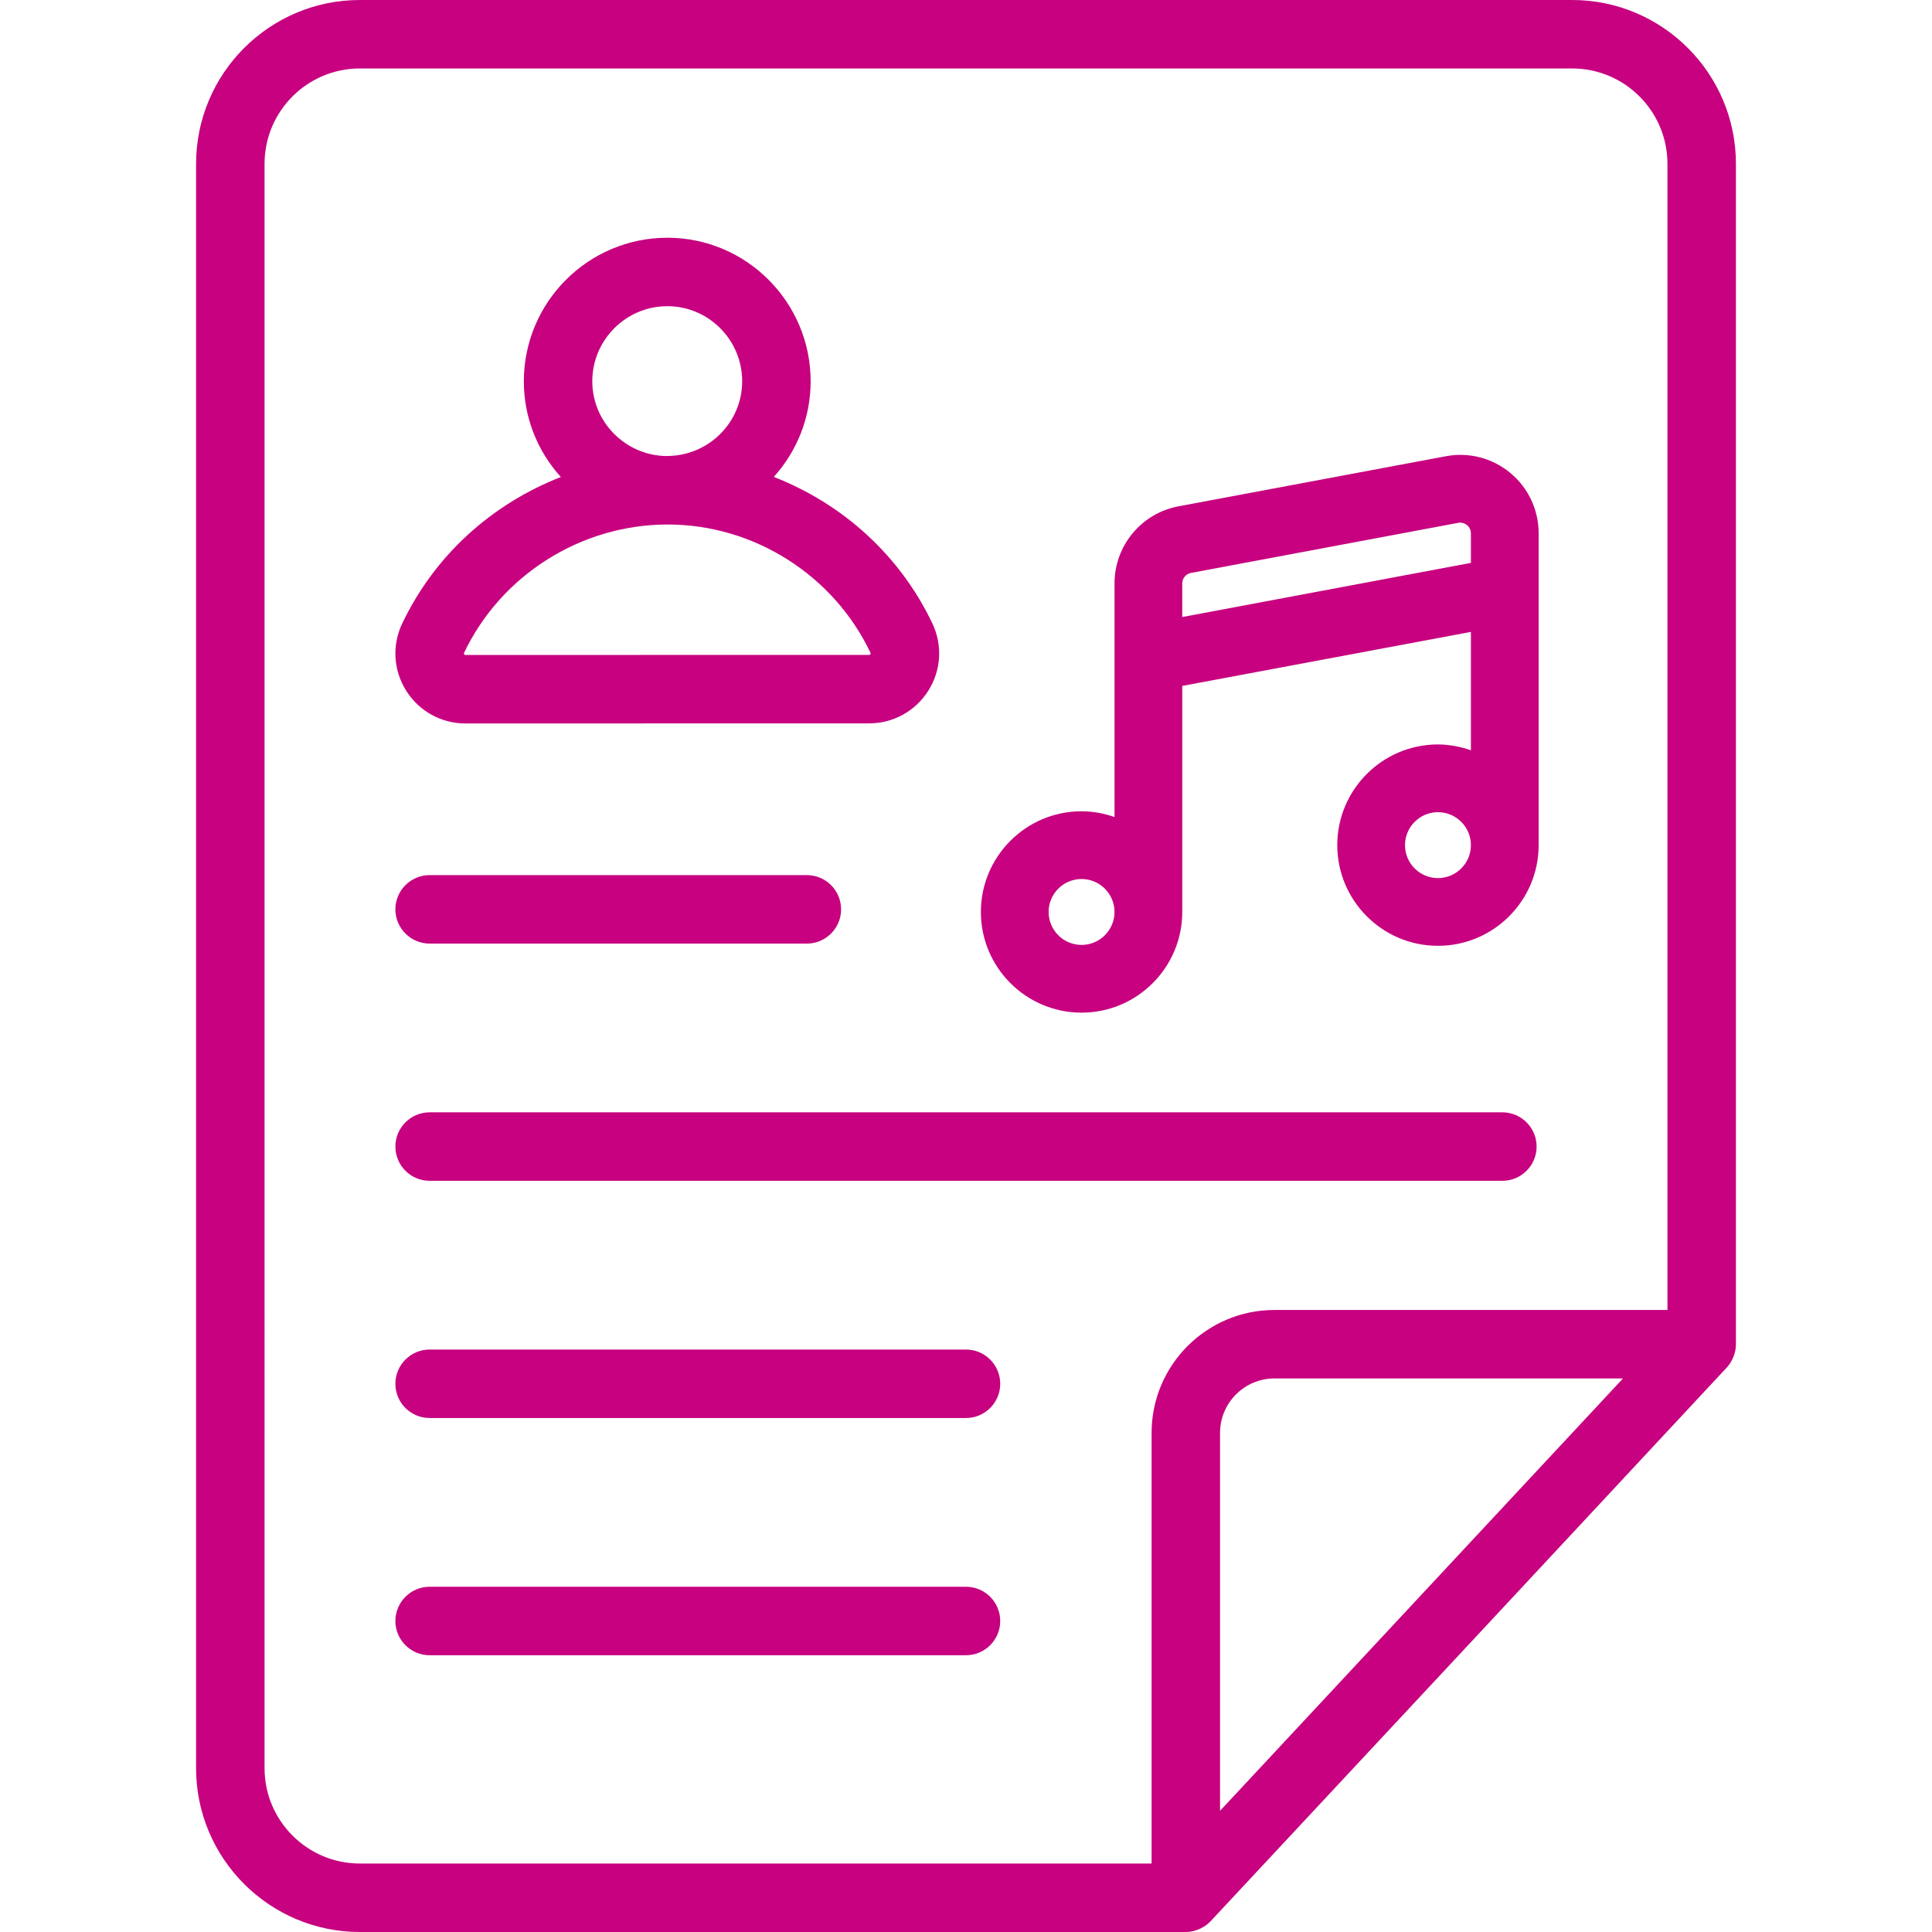
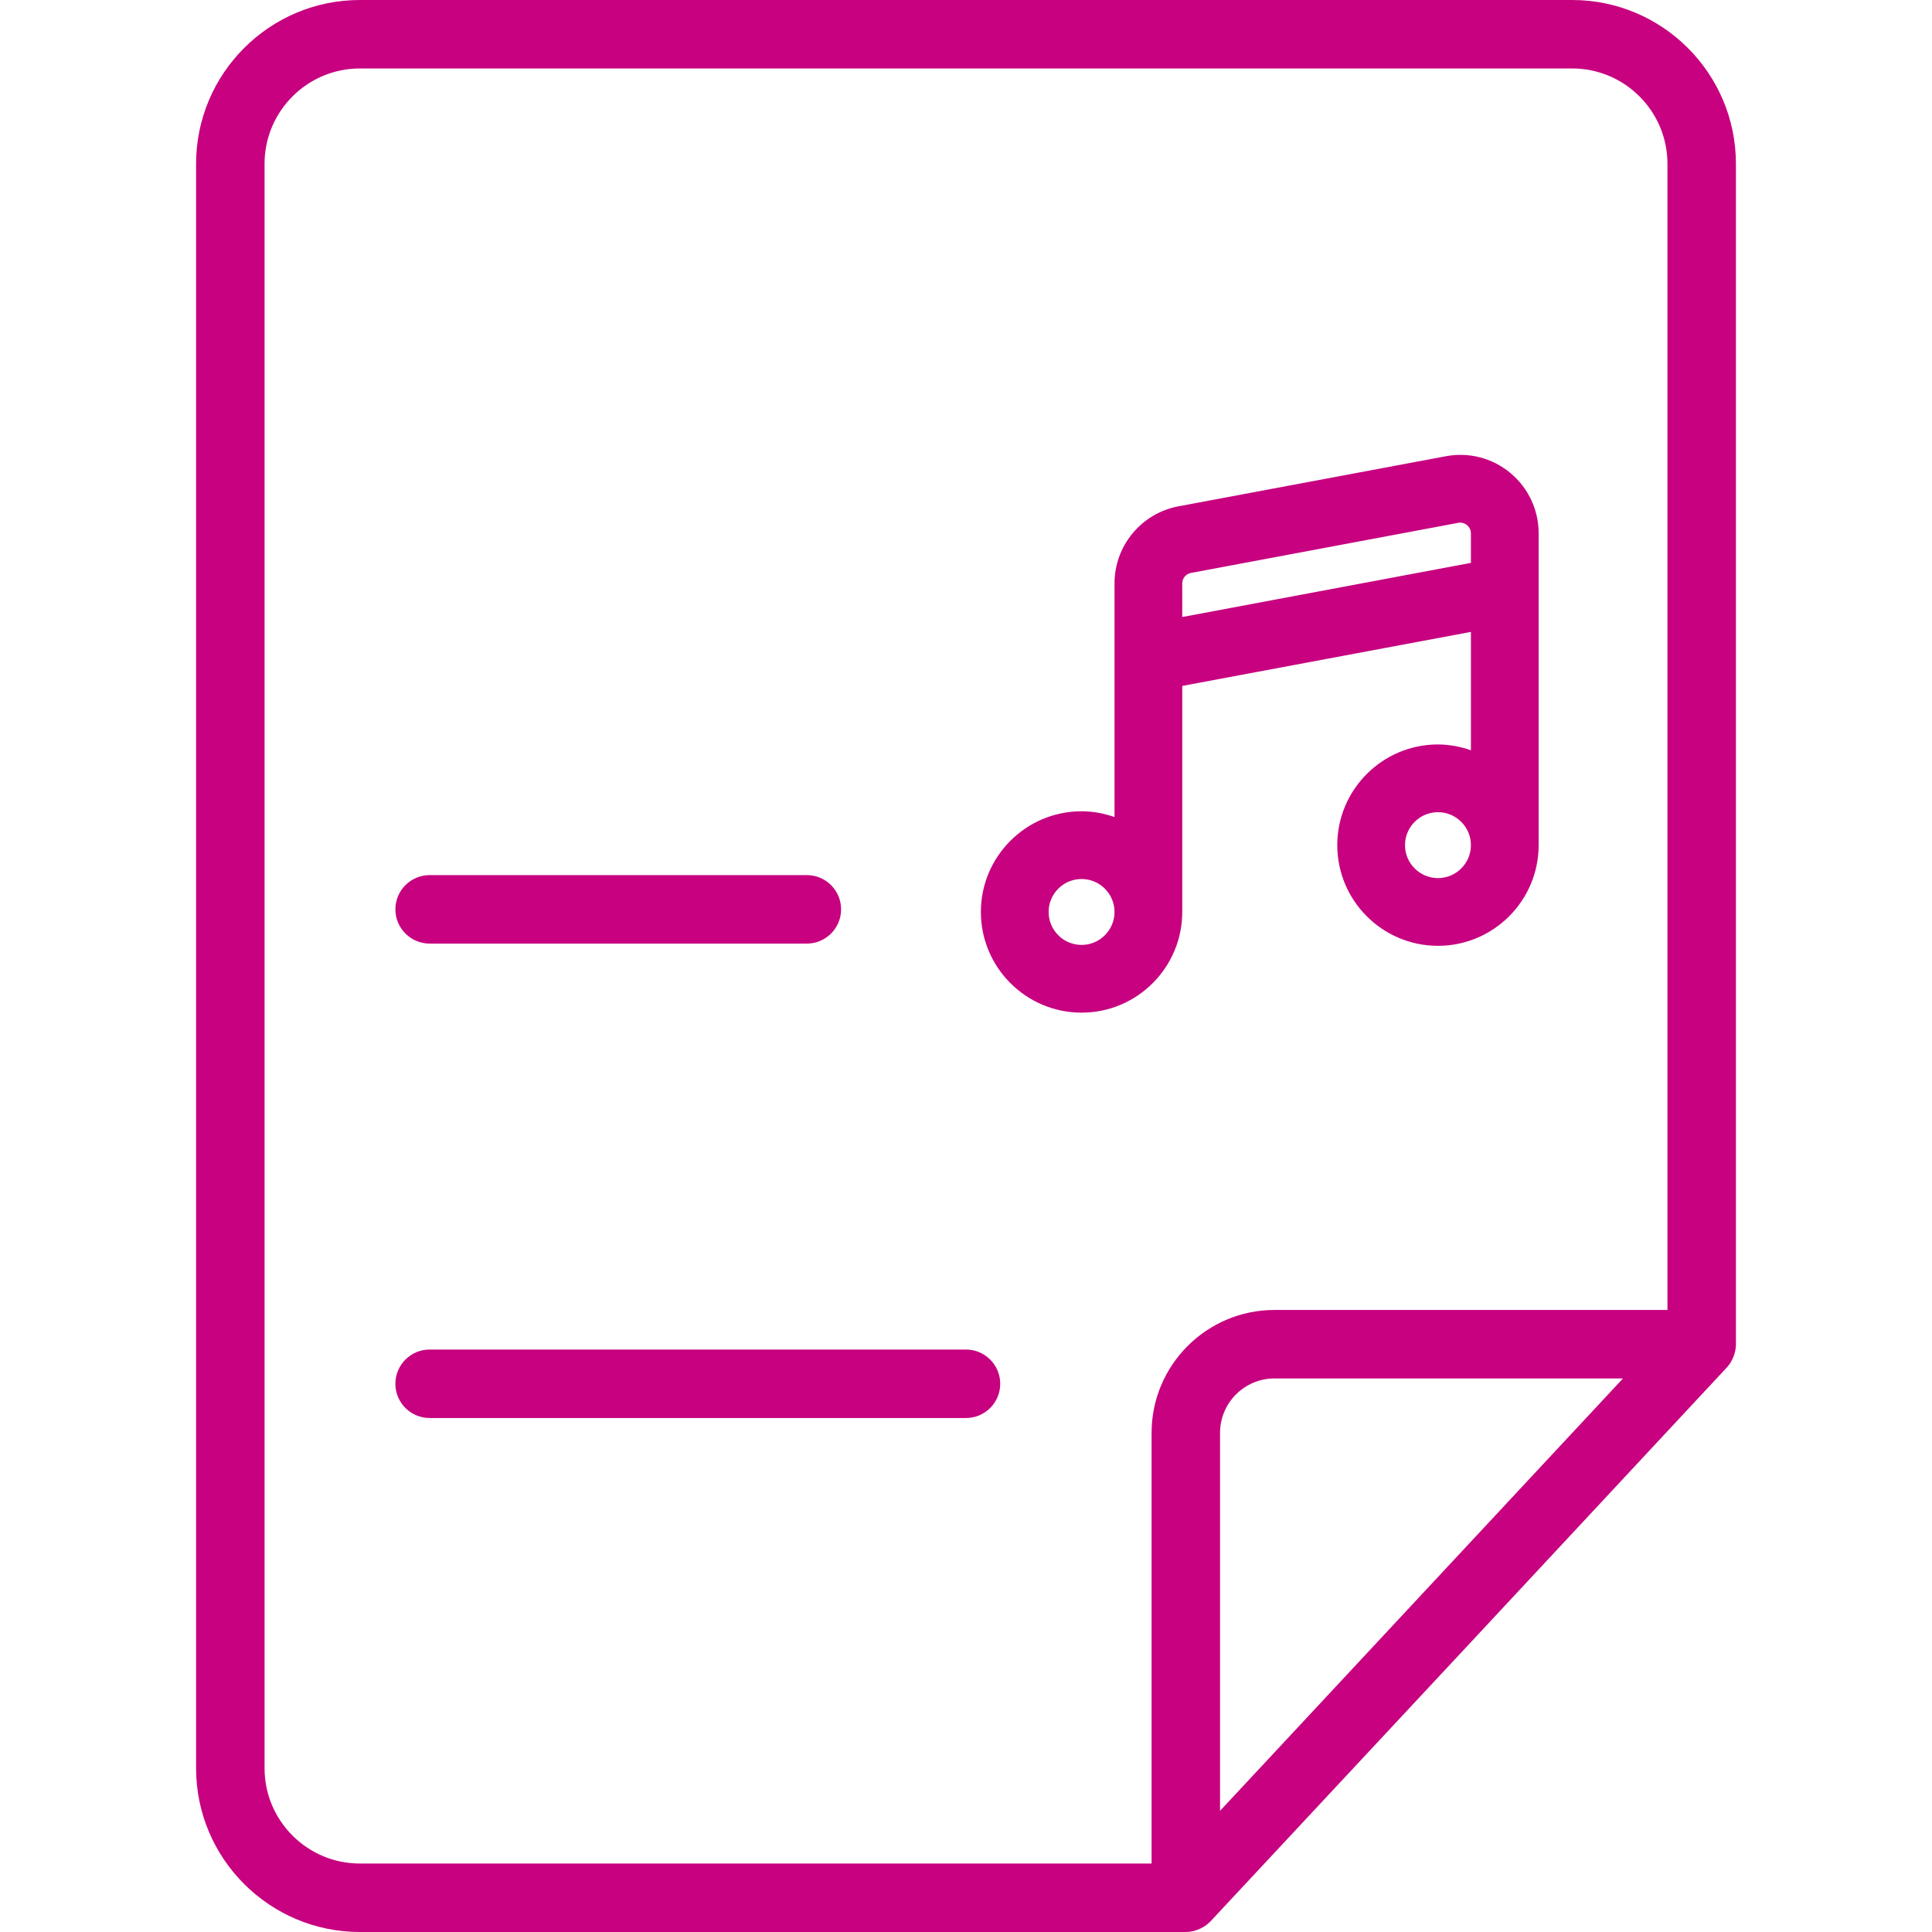
<svg xmlns="http://www.w3.org/2000/svg" id="Ebene_1" data-name="Ebene 1" viewBox="0 0 250 250">
  <defs>
    <style>
      .cls-1 {
        fill: #c7017f;
      }
    </style>
  </defs>
  <g>
    <path class="cls-1" d="M203.434,0H46.566C34.88,0,25.373,9.508,25.373,21.195v207.614c0,11.685,9.507,21.191,21.193,21.191h106.878c1.373,0,2.541-.702,3.175-1.359.671-.693,66.25-71.04,66.822-71.68.743-.802,1.187-1.931,1.187-3.02V21.195C224.627,9.508,215.12,0,203.434,0ZM215.768,21.195v148.315h-50.853c-8.768,0-15.9,7.134-15.9,15.902v55.728H46.566c-6.801,0-12.333-5.532-12.333-12.332V21.195c0-6.802,5.533-12.336,12.333-12.336h156.869c6.801,0,12.333,5.535,12.333,12.336ZM157.874,185.413c0-3.883,3.158-7.042,7.04-7.042h45.102l-52.142,55.95v-48.908Z" />
    <path class="cls-1" d="M104.407,113.239h-48.814c-2.442,0-4.43,1.987-4.43,4.43s1.987,4.43,4.43,4.43h48.814c2.442,0,4.43-1.987,4.43-4.43s-1.987-4.43-4.43-4.43Z" />
-     <path class="cls-1" d="M194.407,143.935H55.593c-2.442,0-4.43,1.987-4.43,4.43s1.987,4.43,4.43,4.43h138.814c2.442,0,4.43-1.987,4.43-4.43s-1.987-4.43-4.43-4.43Z" />
    <path class="cls-1" d="M124.999,174.631H55.593c-2.442,0-4.43,1.987-4.43,4.43s1.987,4.43,4.43,4.43h69.406c2.442,0,4.43-1.987,4.43-4.43s-1.987-4.43-4.43-4.43Z" />
-     <path class="cls-1" d="M124.999,205.326H55.593c-2.442,0-4.43,1.987-4.43,4.43s1.987,4.43,4.43,4.43h69.406c2.442,0,4.43-1.987,4.43-4.43s-1.987-4.43-4.43-4.43Z" />
-     <path class="cls-1" d="M60.227,93.615l52.239-.011c3.121,0,5.983-1.58,7.655-4.224,1.669-2.639,1.867-5.894.527-8.707-4.131-8.678-11.4-15.388-20.52-18.962,3.081-3.42,4.769-7.783,4.769-12.368,0-10.245-8.316-18.58-18.539-18.58-10.242,0-18.574,8.335-18.574,18.58,0,4.593,1.694,8.96,4.788,12.382-9.129,3.579-16.4,10.288-20.527,18.959-1.339,2.809-1.145,6.062.521,8.701,1.671,2.65,4.536,4.231,7.661,4.231ZM86.259,67.872l.098.008c.045,0,.088-.005.099-.011,11.122.028,21.403,6.548,26.19,16.607.03.063.032.098-.015.172-.056.089-.113.096-.166.096l-52.239.011c-.053,0-.112-.008-.166-.092-.051-.082-.043-.118-.017-.174,4.783-10.046,15.071-16.567,26.215-16.617ZM86.386,59.005c-.036,0-.071.003-.101.008-5.317-.041-9.642-4.379-9.642-9.671,0-5.36,4.359-9.721,9.715-9.721,5.338,0,9.68,4.36,9.68,9.721,0,5.28-4.299,9.617-9.652,9.663Z" />
  </g>
  <path class="cls-1" d="M195.435,61.198c-2.331-1.936-5.373-2.723-8.352-2.159l-34.585,6.477c-4.801.899-8.283,5.098-8.279,9.98v30.231c-1.362-.484-2.804-.74-4.265-.749-7.185,0-13.029,5.845-13.029,13.029s5.845,13.029,13.029,13.029,13.029-5.845,13.029-13.029v-29.25l37.353-6.99v15.321c-1.361-.487-2.803-.746-4.265-.757-7.185,0-13.029,5.845-13.029,13.029s5.845,13.029,13.029,13.029,13.029-5.845,13.029-13.029v-40.352c.001-3.029-1.335-5.876-3.666-7.812ZM188.955,67.628c.651,0,1.233.464,1.358,1.13.016.082.023.166.023.251v3.827l-37.353,7.007v-4.348c0-.664.474-1.234,1.125-1.357l34.59-6.485c.086-.017.171-.024.256-.024ZM144.219,118.008c0,2.352-1.913,4.265-4.265,4.265s-4.265-1.913-4.265-4.265,1.913-4.265,4.265-4.265,4.265,1.913,4.265,4.265ZM190.336,109.361c0,2.352-1.913,4.265-4.265,4.265s-4.265-1.913-4.265-4.265,1.913-4.265,4.265-4.265,4.265,1.913,4.265,4.265Z" />
</svg>